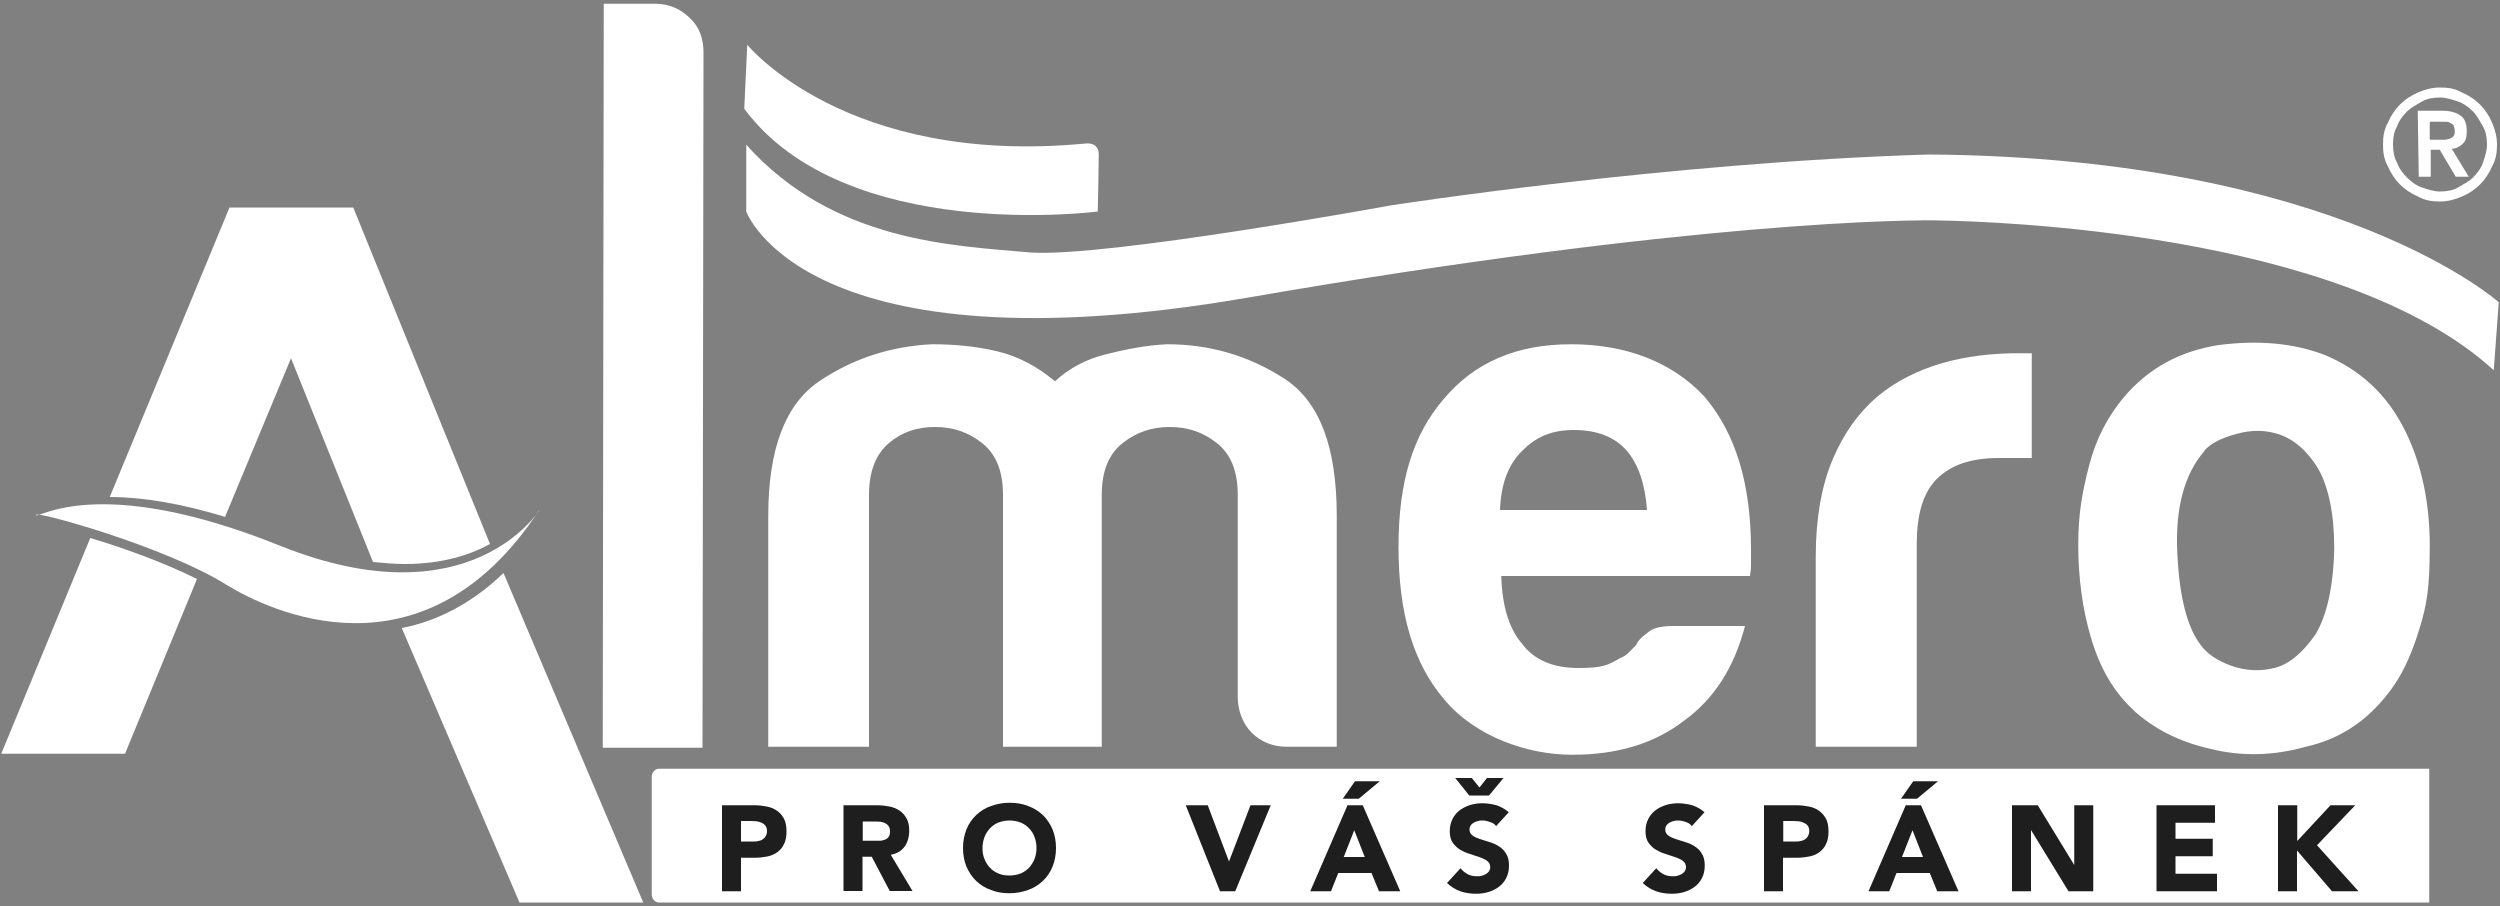
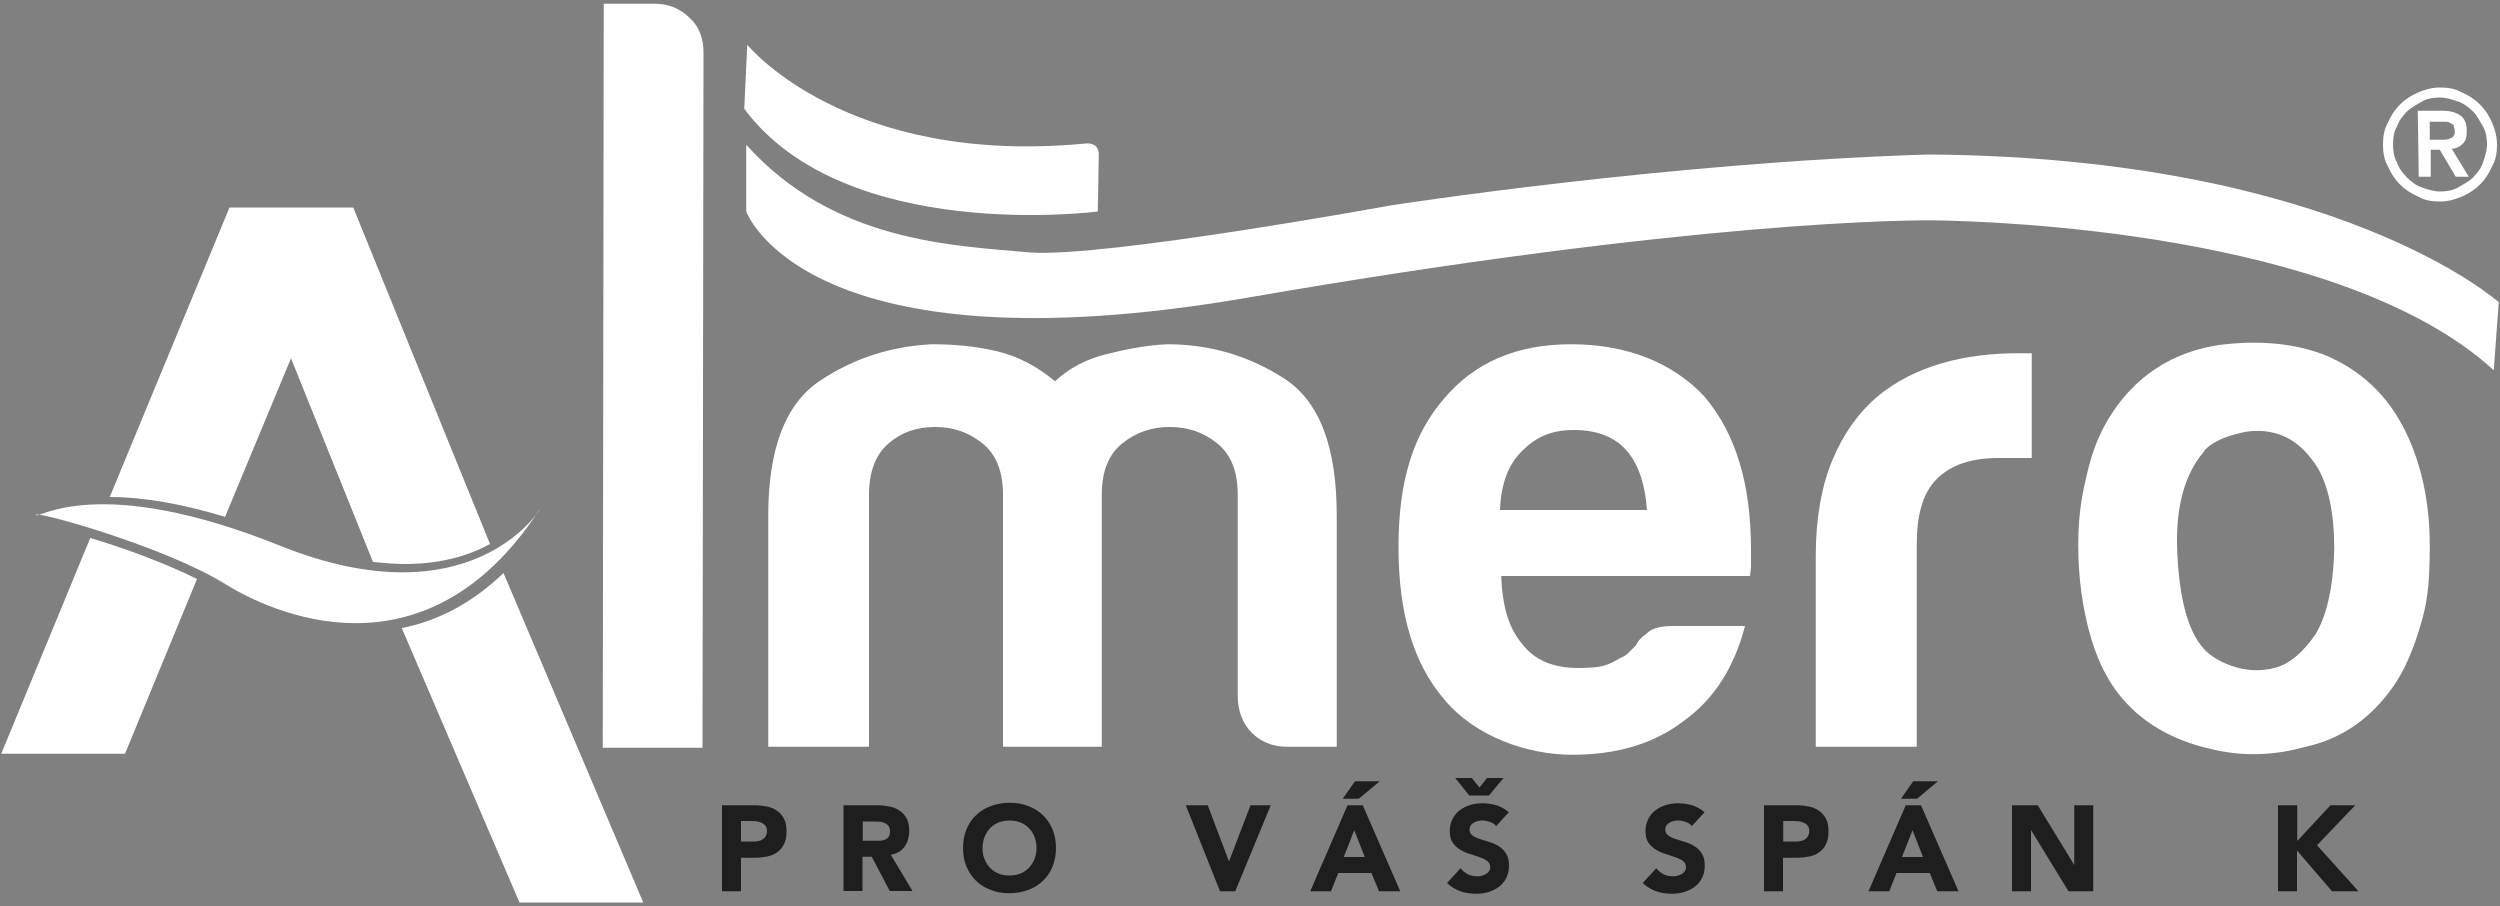
<svg xmlns="http://www.w3.org/2000/svg" id="Vrstva_1" width="1000" height="362.5" version="1.1" viewBox="0 0 1000 362.5">
  <rect x="0" y="0" width="1000" height="362.5" fill="#808080" stroke="none" />
  <defs>
    <style>
      .st0 {
        fill: #1e1e1e;
      }

      .st1 {
        fill: #fff;
      }
    </style>
  </defs>
  <path class="st1" d="M241.4,1.5h20.8c5.2,0,10,2,13.6,5.6,4,3.6,5.6,8.4,5.6,14l-.4,278h-39.9l.4-297.6Z" />
  <path class="st1" d="M440.7,298.7h-39.5v-100.7c0-9.6-2.8-16.4-8.4-20.8-5.6-4.4-11.6-6.4-18.8-6.4s-13.2,2-18.4,6.4c-5.2,4.4-8,11.2-8,20.8v100.7h-40.3v-92.3c0-26.8,6.8-44.7,20.4-53.9,13.6-9.2,28.8-14,45.1-14.8,8.8,0,17.6.8,26,2.8,8.4,2,16,6,23.2,12,5.6-5.2,12.4-8.8,20.4-10.8s16-3.6,24.4-4c16.8,0,32.4,4.4,46.7,13.6,14.4,9.2,21.2,27.6,21.2,55.1v92.3h-20c-5.6,0-10.4-2-14-5.6s-5.6-8.8-5.6-14.4v-80.7c0-9.6-2.8-16.4-8.4-20.8-5.6-4.4-11.6-6.4-18.8-6.4s-13.2,2-18.8,6.4c-5.6,4.4-8.4,11.2-8.4,20.8v100.7Z" />
  <path class="st1" d="M669.2,250.4h28.8c-4.4,16.8-12.4,29.2-24.4,37.9-12,9.2-26.8,13.6-44.7,13.6s-38.7-7.2-51.1-22c-12.4-14.4-18.4-34.4-18.4-61.1s6-45.1,18-59.1c12.4-14.8,29.2-22,51.1-22s40.7,7.2,53.5,21.2c12.4,14.8,18.4,34.8,18.4,61.1v6.4c0,2-.4,3.2-.4,4h-99.5c.4,12.4,3.2,21.2,8.4,27.2,4.8,6.4,12.4,9.6,22.4,9.6s12-1.2,16.8-4c1.2-.4,2.4-1.2,3.2-2l3.2-3.2c.4-1.2,1.6-2.8,4.4-4.8,2-2,5.6-2.8,10.4-2.8M600.1,204h58.7c-.8-10.8-3.6-18.4-8-23.6-4.8-5.6-12-8.4-21.2-8.4s-15.2,2.8-20.8,8.4c-5.6,5.6-8.4,13.2-8.8,23.6Z" />
  <path class="st1" d="M726.3,298.7v-76.3c0-15.2,2.4-28.4,6.8-38.7,4.4-10.4,10.4-18.8,18-25.2,7.2-6,16-10.4,25.6-13.2,9.6-2.8,20-4,30.4-4h5.6v41.9h-13.2c-11.2,0-19.2,2.8-24.8,8.4-5.6,5.6-8,14.4-8,26v81.1h-40.3Z" />
  <path class="st1" d="M853.7,284.3c-8-7.2-13.6-16.8-17.2-28.8-3.6-12-5.2-24.8-5.2-37.5s1.6-21.2,4.4-32,7.6-19.6,13.6-26.8c10-12,22.8-18.8,38.3-21.2,15.6-2,30-.8,42.3,4,14.4,6,25.2,16,32.4,30.8,6.4,13.2,9.6,28.4,9.6,45.5s-1.2,23.6-4,32.8-6,16.8-10.4,23.2c-9.2,13.2-20.8,21.2-35.2,24.4-12.8,3.6-25.6,4-38.3.8-12.4-2.8-22.4-8-30.4-15.2M881.7,180.5c-8,9.2-11.6,22.8-10.8,40.3.8,18,4,30.4,9.6,37.5,2.4,3.2,6.4,6,12,8s11.6,2.4,17.6.8,11.2-6.4,16-13.2c4.4-7.2,7.2-18.4,7.6-34.4,0-14.4-2.4-24.8-6.4-32-4.4-7.2-9.6-11.6-15.2-13.6-5.6-2-11.6-2-17.2-.4-6.4,1.6-10.8,4-13.2,6.8Z" />
  <path class="st1" d="M90,206.8l26.4-63.5,32.8,81.5c4.4.4,8.4.8,12.8.8h0c14.8,0,26-3.6,34-8l-54.7-134.6h-49.5l-47.9,115.8c13.6,0,29.2,2.8,46.3,8" />
  <path class="st1" d="M201.4,229.2c-12,11.6-26,19.2-40.7,22l47.1,109.8h49.5l-55.9-131.8Z" />
  <path class="st1" d="M36.1,215.2L.5,301.5h49.5l28.8-69.9c-12.8-6.4-29.2-12.4-42.7-16.4" />
  <path class="st1" d="M215.8,204s-27.6,44.7-103.5,14.4c-73.5-29.6-97.5-10.4-97.9-12.4-.8-2,52.3,12.8,76.3,28,16.4,10,78.7,40.7,125-30" />
  <path class="st1" d="M298.5,57.8v26.8s23.2,65.1,200.9,34.4c177.8-30.8,266-31.2,277.2-30.8,18,.4,159.8,4,220.9,59.9l2-27.2s-64.3-57.9-228.1-59.1c-105.1,3.2-215.3,20.4-215.3,20.4,0,0-113.8,20.8-143.8,18.8-30.8-2.8-78.7-4-113.8-43.1" />
  <path class="st1" d="M298.9,17.9s39.5,48.7,135.4,39.5c0,0,5.2-.8,5.2,4.4s-.4,22.8-.4,22.8c0,0-101.1,13.2-141.4-41.1l1.2-25.6Z" />
-   <path class="st1" d="M263.5,307.5c-1.6,0-2.8,1.6-2.8,3.2v47.1c0,1.6,1.2,3.2,2.8,3.2h708.2v-53.5H263.5Z" />
  <path class="st1" d="M953.2,57.8c0-3.2.4-6,2-8.8,1.2-2.8,2.8-5.2,4.8-7.2s4.4-3.6,7.2-4.8,5.6-2,8.8-2,6,.4,8.8,2c2.8,1.2,5.2,2.8,7.2,4.8s3.6,4.4,4.8,7.2,2,5.6,2,8.8-.4,6-2,8.8c-1.2,2.8-2.8,5.2-4.8,7.2s-4.4,3.6-7.2,4.8c-2.8,1.2-5.6,2-8.8,2s-6-.4-8.8-2c-2.8-1.2-5.2-2.8-7.2-4.8s-3.6-4.4-4.8-7.2c-1.6-2.8-2-5.6-2-8.8ZM957.2,57.8c0,2.4.4,5.2,1.6,7.2.8,2.4,2.4,4.4,4,6s3.6,3.2,6,4,4.8,1.6,7.2,1.6,5.2-.4,7.2-1.6,4.4-2.4,6-4,3.2-3.6,4-6,1.6-4.8,1.6-7.2-.4-5.2-1.6-7.2-2.4-4.4-4-6-3.6-3.2-6-4-4.8-1.6-7.2-1.6-5.2.4-7.2,1.6-4.4,2.4-6,4-3.2,3.6-4,6c-1.2,2-1.6,4.4-1.6,7.2ZM967.1,44.3h10c3.2,0,5.6.8,7.2,2,1.6,1.2,2.4,3.2,2.4,6s-.4,4-1.6,5.2c-1.2,1.2-2.8,2-4.4,2l6.8,11.2h-5.2l-6.4-10.8h-3.6v10.8h-4.8l-.4-26.4h0ZM971.9,55.9h6c.8,0,1.6-.4,2-.4.4-.4,1.2-.4,1.6-1.2.4-.4.4-1.2.4-2s-.4-1.6-.4-2-.8-.8-1.6-1.2c-.4-.4-1.2-.4-2-.4h-6v7.2Z" />
  <g>
    <path class="st0" d="M288.9,322.1h12.8c1.8,0,3.5.2,5,.5,1.6.3,3,.9,4.1,1.7,1.2.8,2.1,1.9,2.8,3.2.7,1.3,1,3,1,5.1s-.3,3.7-1,5c-.6,1.4-1.5,2.4-2.7,3.3-1.1.8-2.5,1.4-4,1.7s-3.2.5-5,.5h-5.5v13.4h-7.6v-34.4ZM296.4,336.6h5c.7,0,1.3,0,2-.2.6-.1,1.2-.3,1.7-.7.5-.3.9-.7,1.2-1.3.3-.5.5-1.2.5-2s-.2-1.6-.6-2.1c-.4-.5-.9-.9-1.6-1.2-.6-.3-1.3-.5-2.1-.6-.8,0-1.5-.1-2.2-.1h-3.9v8.2Z" />
    <path class="st0" d="M337.5,322.1h13.3c1.7,0,3.4.2,5,.5,1.6.3,2.9.9,4.1,1.7,1.2.8,2.1,1.9,2.8,3.2.7,1.3,1,3,1,5s-.6,4.5-1.9,6.2c-1.3,1.7-3.1,2.8-5.5,3.2l8.7,14.5h-9.1l-7.2-13.7h-3.7v13.7h-7.6v-34.4ZM345.1,336.3h4.5c.7,0,1.4,0,2.2,0,.8,0,1.4-.2,2.1-.4.6-.2,1.1-.6,1.5-1.1.4-.5.6-1.2.6-2.2s-.2-1.6-.5-2.1c-.4-.5-.8-.9-1.4-1.2-.6-.3-1.2-.5-1.9-.6-.7,0-1.4-.1-2.1-.1h-5v7.8Z" />
    <path class="st0" d="M385.2,339.2c0-2.8.5-5.2,1.4-7.5.9-2.2,2.2-4.1,3.9-5.7s3.6-2.8,5.9-3.6c2.3-.8,4.7-1.3,7.4-1.3s5.2.4,7.4,1.3c2.3.8,4.2,2,5.9,3.6s2.9,3.5,3.9,5.7c.9,2.2,1.4,4.7,1.4,7.5s-.5,5.2-1.4,7.5c-.9,2.2-2.2,4.1-3.9,5.7-1.7,1.6-3.6,2.8-5.9,3.6-2.3.8-4.7,1.3-7.4,1.3s-5.2-.4-7.4-1.3c-2.3-.8-4.2-2-5.9-3.6-1.7-1.6-2.9-3.5-3.9-5.7-.9-2.2-1.4-4.7-1.4-7.5ZM393,339.2c0,1.6.2,3.1.8,4.4.5,1.3,1.2,2.5,2.2,3.5.9,1,2.1,1.8,3.4,2.3,1.3.6,2.8.8,4.4.8s3.1-.3,4.4-.8c1.3-.5,2.4-1.3,3.4-2.3.9-1,1.7-2.2,2.2-3.5.5-1.3.8-2.8.8-4.4s-.3-3.1-.8-4.4c-.5-1.4-1.2-2.5-2.2-3.5-.9-1-2.1-1.8-3.4-2.3s-2.8-.8-4.4-.8-3.1.3-4.4.8-2.4,1.3-3.4,2.3c-.9,1-1.7,2.2-2.2,3.5-.5,1.4-.8,2.8-.8,4.4Z" />
    <path class="st0" d="M474.5,322.1h8.6l8.5,22.5h0l8.6-22.5h8.1l-14.2,34.4h-6.1l-13.7-34.4Z" />
    <path class="st0" d="M538.8,322.1h6.3l15,34.4h-8.5l-3-7.3h-13.3l-2.9,7.3h-8.3l14.9-34.4ZM542,312.5h9.9l-8.4,7h-6.4l4.9-7ZM541.7,332.1l-4.2,10.7h8.4l-4.2-10.7Z" />
    <path class="st0" d="M598.5,330.5c-.6-.8-1.4-1.4-2.5-1.7-1.1-.4-2-.6-3-.6s-1.1,0-1.7.2c-.6.1-1.1.3-1.7.6-.5.3-.9.6-1.3,1.1-.3.5-.5,1-.5,1.7,0,1,.4,1.8,1.2,2.4.8.6,1.8,1,2.9,1.4,1.2.4,2.5.8,3.8,1.2,1.4.4,2.6.9,3.8,1.7,1.2.7,2.2,1.7,2.9,2.9.8,1.2,1.2,2.8,1.2,4.8s-.4,3.6-1.1,5c-.7,1.4-1.7,2.6-2.9,3.5s-2.6,1.6-4.2,2.1c-1.6.5-3.3.7-5.1.7s-4.3-.3-6.2-1c-1.9-.7-3.7-1.8-5.3-3.3l5.4-5.9c.8,1,1.8,1.8,2.9,2.4,1.2.6,2.4.8,3.7.8s1.2,0,1.9-.2,1.2-.4,1.7-.7c.5-.3.9-.7,1.2-1.1.3-.5.5-1,.5-1.6,0-1-.4-1.9-1.2-2.5-.8-.6-1.8-1.1-3-1.5-1.2-.4-2.5-.8-3.9-1.3-1.4-.4-2.7-1-3.9-1.7s-2.2-1.7-3-2.8-1.2-2.7-1.2-4.6.4-3.5,1.1-4.9c.7-1.4,1.7-2.6,2.9-3.5,1.2-.9,2.6-1.6,4.2-2.1,1.6-.5,3.2-.7,4.9-.7s3.8.3,5.6.8c1.8.6,3.4,1.5,4.9,2.8l-5.2,5.7ZM588.7,311.2l3.1,3.8,3-3.8h6.6l-5.8,7h-7.9l-5.6-7h6.7Z" />
    <path class="st0" d="M676.8,330.5c-.6-.8-1.4-1.4-2.5-1.7-1.1-.4-2-.6-3-.6s-1.1,0-1.7.2c-.6.1-1.1.3-1.7.6-.5.3-.9.6-1.3,1.1-.3.5-.5,1-.5,1.7,0,1,.4,1.8,1.2,2.4.8.6,1.8,1,2.9,1.4,1.2.4,2.5.8,3.8,1.2,1.4.4,2.6.9,3.8,1.7,1.2.7,2.2,1.7,2.9,2.9.8,1.2,1.2,2.8,1.2,4.8s-.4,3.6-1.1,5c-.7,1.4-1.7,2.6-2.9,3.5s-2.6,1.6-4.2,2.1c-1.6.5-3.3.7-5.1.7s-4.3-.3-6.2-1c-1.9-.7-3.7-1.8-5.3-3.3l5.4-5.9c.8,1,1.8,1.8,2.9,2.4,1.2.6,2.4.8,3.7.8s1.2,0,1.9-.2,1.2-.4,1.7-.7c.5-.3.9-.7,1.2-1.1.3-.5.5-1,.5-1.6,0-1-.4-1.9-1.2-2.5-.8-.6-1.8-1.1-3-1.5-1.2-.4-2.5-.8-3.9-1.3-1.4-.4-2.7-1-3.9-1.7s-2.2-1.7-3-2.8-1.2-2.7-1.2-4.6.4-3.5,1.1-4.9c.7-1.4,1.7-2.6,2.9-3.5,1.2-.9,2.6-1.6,4.2-2.1,1.6-.5,3.2-.7,4.9-.7s3.8.3,5.6.8c1.8.6,3.4,1.5,4.9,2.8l-5.2,5.7Z" />
    <path class="st0" d="M705.7,322.1h12.8c1.8,0,3.5.2,5,.5,1.6.3,3,.9,4.1,1.7s2.1,1.9,2.8,3.2c.7,1.3,1,3,1,5.1s-.3,3.7-1,5c-.6,1.4-1.5,2.4-2.7,3.3s-2.5,1.4-4,1.7c-1.6.3-3.2.5-5,.5h-5.5v13.4h-7.6v-34.4ZM713.3,336.6h5c.7,0,1.3,0,2-.2.6-.1,1.2-.3,1.7-.7.5-.3.9-.7,1.2-1.3.3-.5.5-1.2.5-2s-.2-1.6-.6-2.1c-.4-.5-.9-.9-1.6-1.2-.6-.3-1.3-.5-2.1-.6-.8,0-1.5-.1-2.2-.1h-3.9v8.2Z" />
    <path class="st0" d="M762.1,322.1h6.3l15,34.4h-8.5l-3-7.3h-13.3l-2.9,7.3h-8.3l14.9-34.4ZM765.3,312.5h9.9l-8.4,7h-6.4l4.9-7ZM765,332.1l-4.2,10.7h8.4l-4.2-10.7Z" />
    <path class="st0" d="M804.8,322.1h10.3l14.6,23.9h0v-23.9h7.6v34.4h-9.9l-15-24.5h0v24.5h-7.6v-34.4Z" />
-     <path class="st0" d="M862.7,322.1h23.3v7h-15.8v6.4h14.9v7h-14.9v7h16.6v7h-24.2v-34.4Z" />
    <path class="st0" d="M911.3,322.1h7.6v14.3l13.3-14.3h9.9l-15.3,16,16.6,18.4h-10.6l-14-16.3v16.3h-7.6v-34.4Z" />
  </g>
</svg>